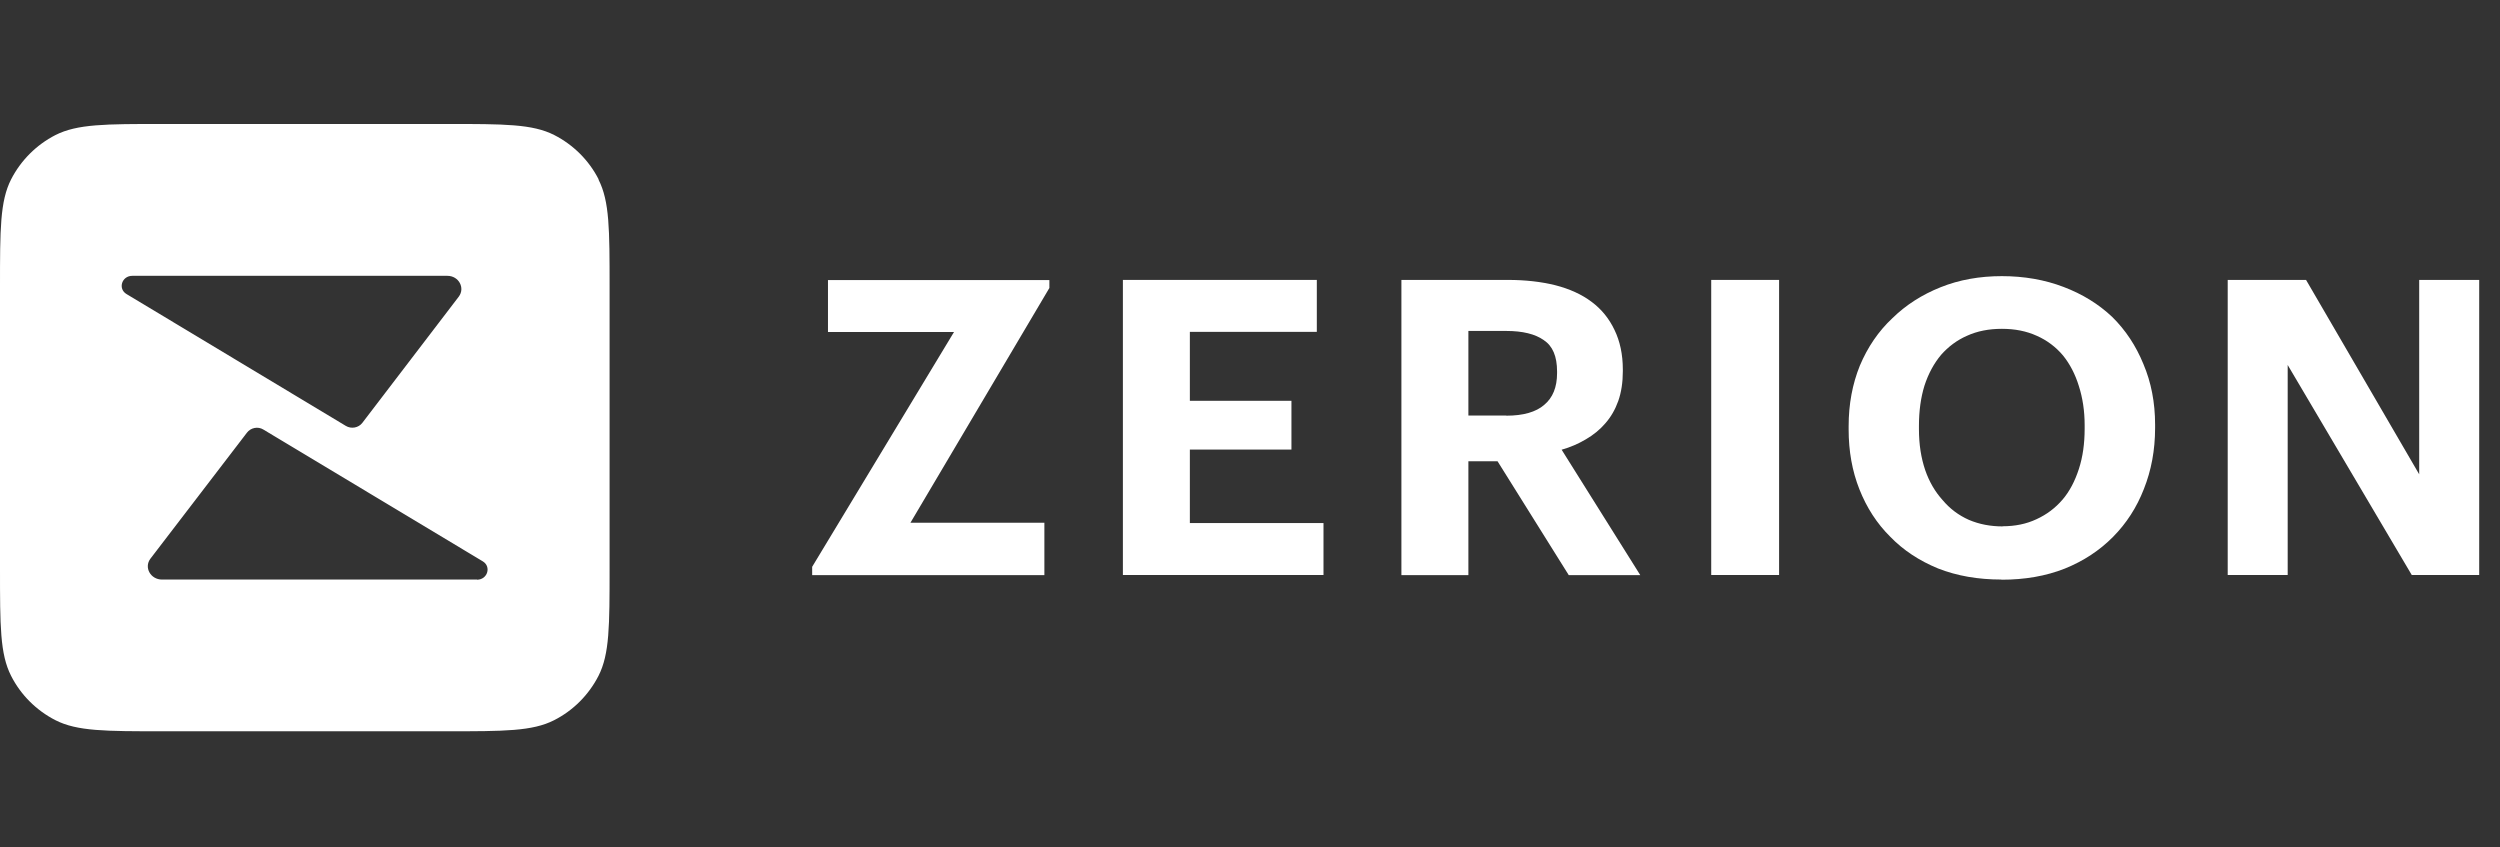
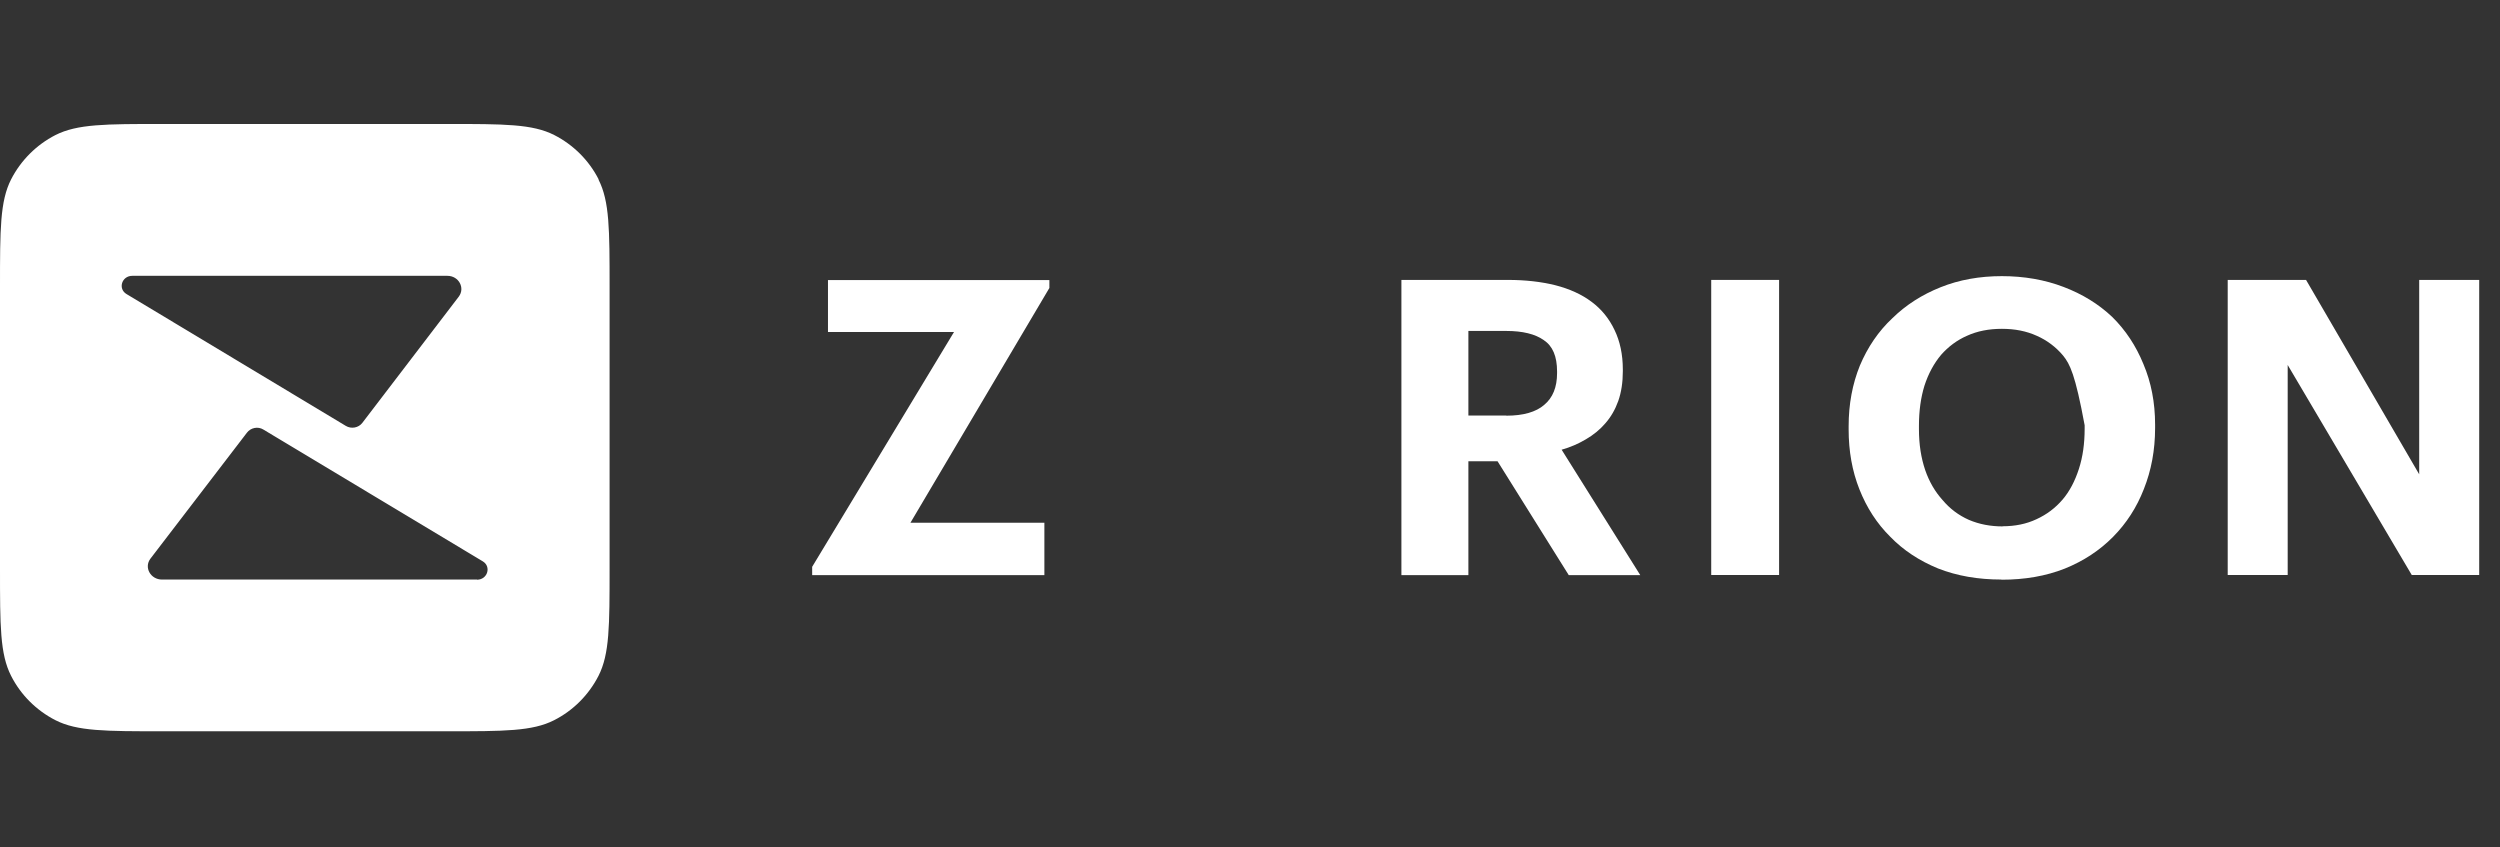
<svg xmlns="http://www.w3.org/2000/svg" width="121" height="41" viewBox="0 0 121 41" fill="none">
  <rect x="0" y="0" width="121" height="41" fill="#333333" stroke="none" />
  <g clip-path="url(#clip0_2947_2533)">
    <path d="M28.975 8.683C28.504 7.757 27.747 7.007 26.828 6.537C25.777 6 24.395 6 21.646 6H7.872C5.116 6 3.741 6 2.683 6.537C1.764 7.007 1.007 7.764 0.537 8.683C0 9.734 0 11.116 0 13.865V27.529C0 30.285 0 31.66 0.537 32.711C1.007 33.637 1.764 34.387 2.683 34.857C3.734 35.394 5.116 35.394 7.865 35.394H21.639C24.395 35.394 25.77 35.394 26.821 34.857C27.747 34.387 28.497 33.63 28.967 32.711C29.504 31.66 29.504 30.278 29.504 27.529V13.872C29.504 11.116 29.504 9.741 28.967 8.69L28.975 8.683ZM6.402 13.35H21.654C22.205 13.35 22.521 13.938 22.205 14.357L17.538 20.465C17.354 20.708 17.001 20.774 16.736 20.612L6.123 14.232C5.696 13.975 5.895 13.35 6.402 13.35ZM23.087 28.051H7.843C7.291 28.051 6.961 27.47 7.277 27.044L11.951 20.943C12.135 20.701 12.481 20.627 12.745 20.789L23.366 27.169C23.793 27.426 23.594 28.058 23.087 28.058V28.051Z" fill="white" />
    <path d="M39.309 27.433L46.174 16.069H40.074V13.556H50.79V13.938L44.065 25.301H50.548V27.837H39.309V27.44V27.433Z" fill="white" />
-     <path d="M54.348 13.548H63.734V16.062H57.589V19.399H62.506V21.759H57.589V25.316H64.057V27.83H54.348V13.548Z" fill="white" />
    <path d="M67.828 13.548H72.988C73.833 13.548 74.598 13.636 75.281 13.806C75.965 13.982 76.553 14.247 77.031 14.607C77.516 14.967 77.883 15.423 78.141 15.967C78.405 16.511 78.545 17.15 78.545 17.885V17.966C78.545 18.51 78.471 18.988 78.324 19.407C78.177 19.818 77.972 20.178 77.7 20.487C77.435 20.796 77.119 21.053 76.751 21.266C76.391 21.479 76.002 21.648 75.583 21.766L79.39 27.837H75.928L72.481 22.325H71.07V27.837H67.828V13.548ZM72.907 20.119C73.723 20.119 74.34 19.943 74.737 19.598C75.156 19.252 75.362 18.738 75.362 18.061V17.98C75.362 17.245 75.149 16.746 74.715 16.459C74.296 16.165 73.694 16.018 72.9 16.018H71.07V20.112H72.9L72.907 20.119Z" fill="white" />
    <path d="M82.823 13.548H86.108V27.83H82.823V13.548Z" fill="white" />
-     <path d="M96.927 25.471C97.53 25.471 98.074 25.36 98.559 25.133C99.059 24.905 99.478 24.589 99.831 24.177C100.169 23.78 100.426 23.288 100.617 22.7C100.808 22.111 100.897 21.465 100.897 20.744V20.583C100.897 19.892 100.801 19.26 100.617 18.686C100.441 18.113 100.184 17.62 99.853 17.209C99.507 16.797 99.081 16.474 98.581 16.253C98.082 16.026 97.523 15.915 96.891 15.915C96.259 15.915 95.693 16.026 95.2 16.253C94.715 16.466 94.303 16.775 93.951 17.172C93.605 17.584 93.333 18.084 93.142 18.672C92.966 19.245 92.877 19.892 92.877 20.612V20.774C92.877 21.509 92.98 22.163 93.179 22.751C93.377 23.324 93.664 23.809 94.024 24.206C94.37 24.618 94.796 24.941 95.296 25.162C95.796 25.375 96.34 25.478 96.927 25.478V25.471ZM96.869 28.05C95.737 28.05 94.722 27.874 93.804 27.514C92.892 27.139 92.12 26.632 91.488 25.978C90.841 25.338 90.349 24.574 89.996 23.684C89.643 22.795 89.474 21.825 89.474 20.788V20.627C89.474 19.561 89.658 18.583 90.018 17.694C90.393 16.805 90.915 16.033 91.591 15.401C92.245 14.761 93.025 14.261 93.929 13.901C94.825 13.541 95.818 13.365 96.891 13.365C97.964 13.365 98.971 13.541 99.875 13.887C100.786 14.232 101.573 14.717 102.234 15.342C102.881 15.981 103.381 16.738 103.741 17.62C104.116 18.503 104.307 19.48 104.307 20.553V20.715C104.307 21.781 104.123 22.766 103.763 23.67C103.418 24.559 102.918 25.331 102.271 25.985C101.624 26.639 100.845 27.154 99.934 27.521C99.022 27.881 98.001 28.058 96.876 28.058L96.869 28.05Z" fill="white" />
+     <path d="M96.927 25.471C97.53 25.471 98.074 25.36 98.559 25.133C99.059 24.905 99.478 24.589 99.831 24.177C100.169 23.78 100.426 23.288 100.617 22.7C100.808 22.111 100.897 21.465 100.897 20.744V20.583C100.441 18.113 100.184 17.62 99.853 17.209C99.507 16.797 99.081 16.474 98.581 16.253C98.082 16.026 97.523 15.915 96.891 15.915C96.259 15.915 95.693 16.026 95.2 16.253C94.715 16.466 94.303 16.775 93.951 17.172C93.605 17.584 93.333 18.084 93.142 18.672C92.966 19.245 92.877 19.892 92.877 20.612V20.774C92.877 21.509 92.98 22.163 93.179 22.751C93.377 23.324 93.664 23.809 94.024 24.206C94.37 24.618 94.796 24.941 95.296 25.162C95.796 25.375 96.34 25.478 96.927 25.478V25.471ZM96.869 28.05C95.737 28.05 94.722 27.874 93.804 27.514C92.892 27.139 92.12 26.632 91.488 25.978C90.841 25.338 90.349 24.574 89.996 23.684C89.643 22.795 89.474 21.825 89.474 20.788V20.627C89.474 19.561 89.658 18.583 90.018 17.694C90.393 16.805 90.915 16.033 91.591 15.401C92.245 14.761 93.025 14.261 93.929 13.901C94.825 13.541 95.818 13.365 96.891 13.365C97.964 13.365 98.971 13.541 99.875 13.887C100.786 14.232 101.573 14.717 102.234 15.342C102.881 15.981 103.381 16.738 103.741 17.62C104.116 18.503 104.307 19.48 104.307 20.553V20.715C104.307 21.781 104.123 22.766 103.763 23.67C103.418 24.559 102.918 25.331 102.271 25.985C101.624 26.639 100.845 27.154 99.934 27.521C99.022 27.881 98.001 28.058 96.876 28.058L96.869 28.05Z" fill="white" />
    <path d="M107.828 13.548H111.613L117.089 22.957V13.548H119.993V27.83H116.729L110.724 17.665V27.83H107.821V13.548H107.828Z" fill="white" />
  </g>
  <defs>
    <clipPath id="clip0_2947_2533">
      <rect width="120" height="29.401" fill="white" transform="translate(0 6)" />
    </clipPath>
  </defs>
</svg>